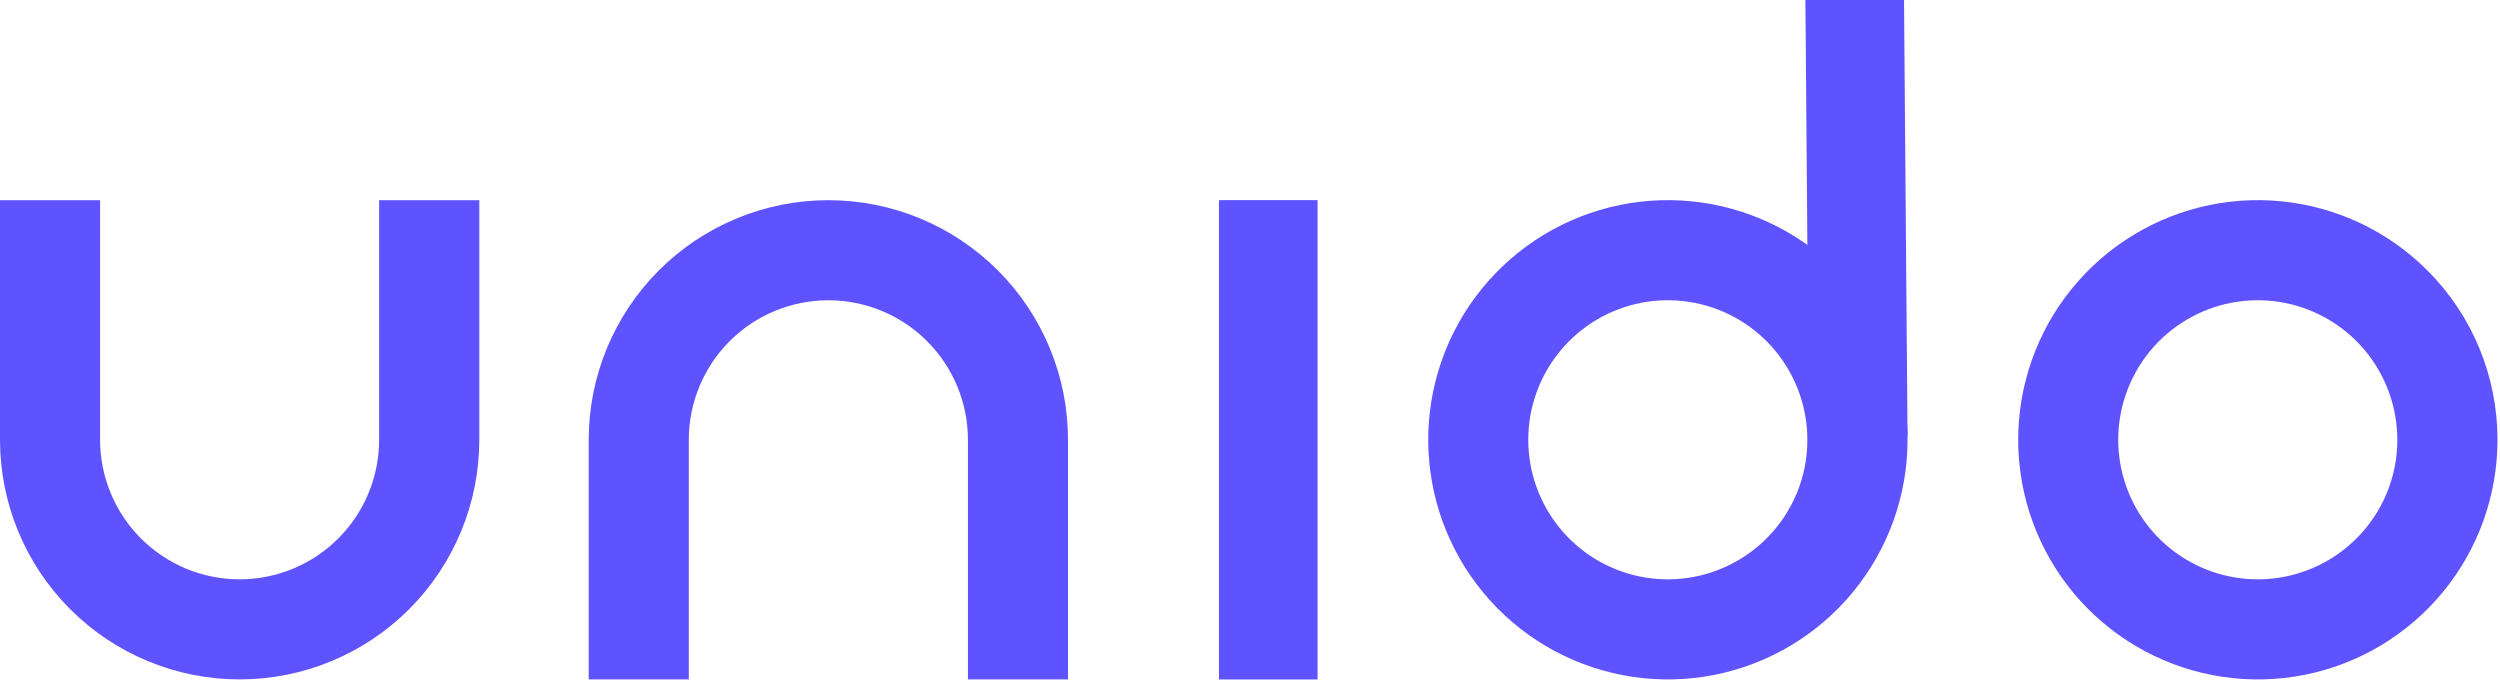
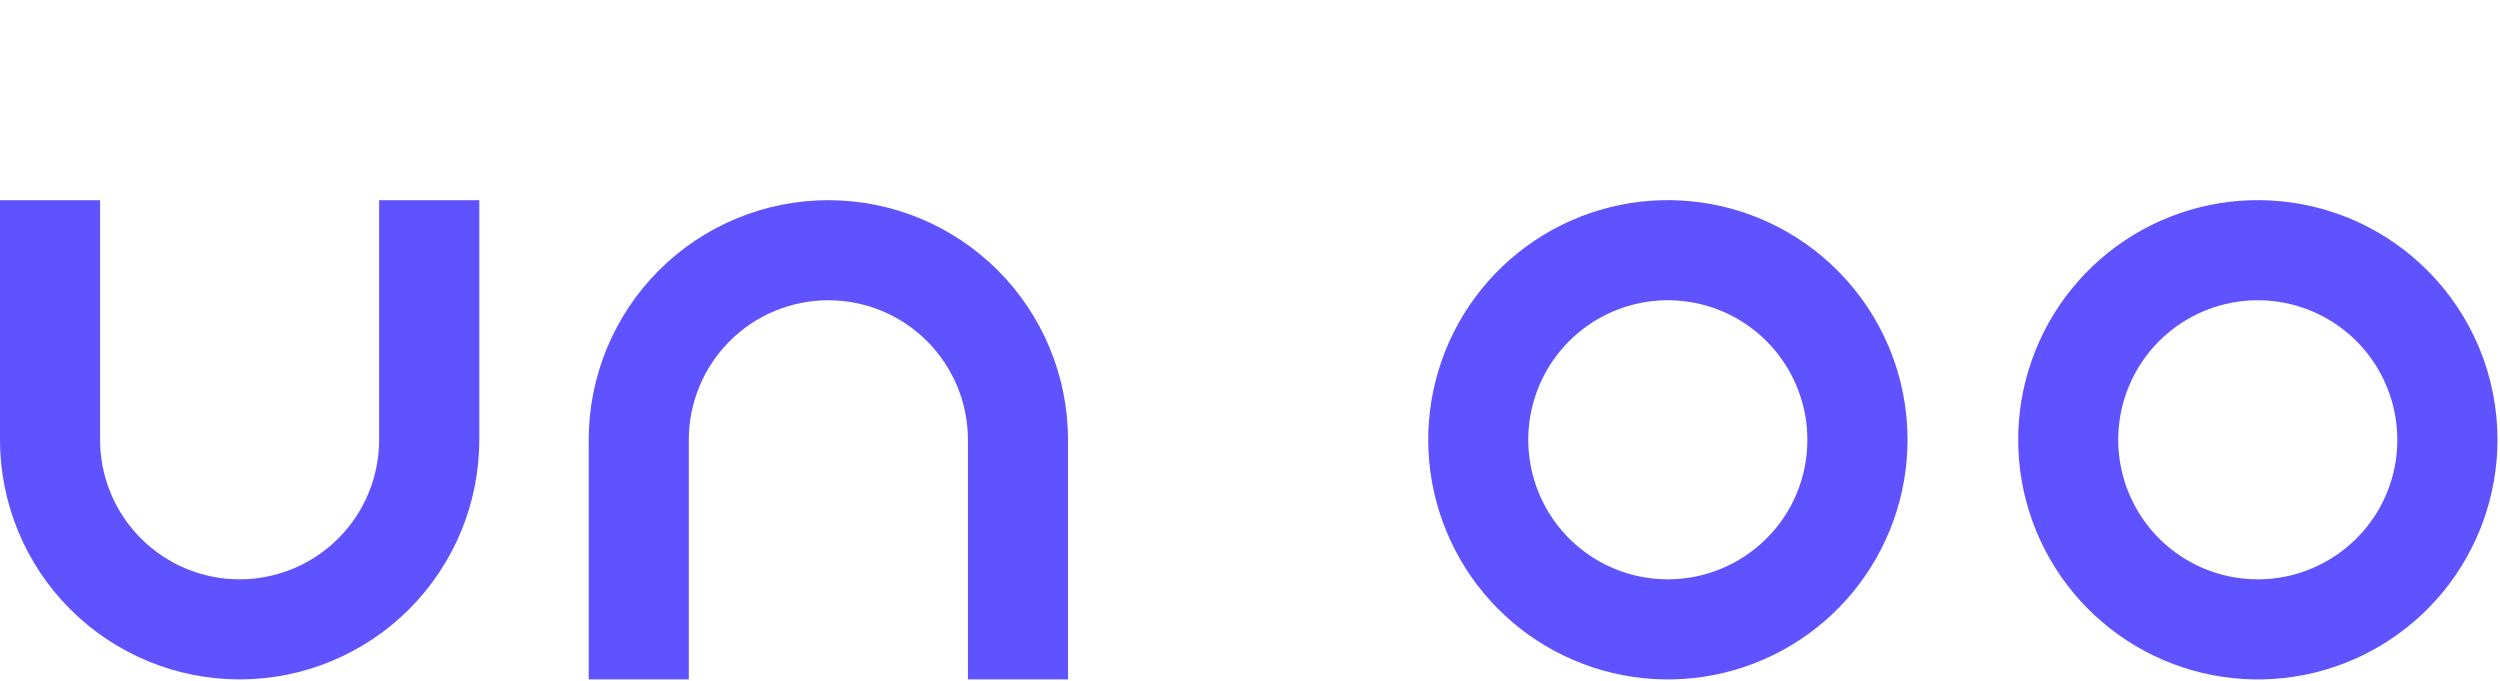
<svg xmlns="http://www.w3.org/2000/svg" width="290" height="79" viewBox="0 0 290 79" fill="none">
  <g clip-path="url(#clip0)">
    <path d="M55.6 23.221V51.011C55.6 58.384 52.671 65.455 47.458 70.668C42.244 75.882 35.173 78.811 27.8 78.811H27.8C20.427 78.811 13.356 75.882 8.142 70.668C2.929 65.455 0 58.384 0 51.011L0 23.221H11.61V51.016C11.61 53.141 12.028 55.246 12.842 57.209C13.655 59.173 14.847 60.957 16.35 62.46C17.853 63.963 19.637 65.155 21.601 65.969C23.565 66.782 25.669 67.201 27.795 67.201V67.201C29.92 67.201 32.025 66.782 33.989 65.969C35.952 65.155 37.736 63.963 39.239 62.46C40.742 60.957 41.934 59.173 42.748 57.209C43.561 55.246 43.98 53.141 43.98 51.016V23.221H55.6Z" fill="#5F52FF" />
    <path d="M123.89 51.021V78.811H112.28V51.021C112.28 46.727 110.574 42.609 107.538 39.573C104.502 36.536 100.384 34.831 96.09 34.831V34.831C91.796 34.831 87.678 36.536 84.642 39.573C81.606 42.609 79.9 46.727 79.9 51.021V78.811H68.29V51.021C68.29 43.648 71.219 36.577 76.433 31.363C81.646 26.15 88.717 23.221 96.09 23.221H96.09C99.741 23.221 103.356 23.94 106.729 25.337C110.102 26.734 113.166 28.782 115.748 31.363C118.329 33.945 120.377 37.009 121.774 40.382C123.171 43.755 123.89 47.37 123.89 51.021V51.021Z" fill="#5F52FF" />
-     <path d="M152.839 23.217H141.399V78.816H152.839V23.217Z" fill="#5F52FF" />
-     <path d="M220.867 0H209.427L209.834 50.649H221.274L220.867 0Z" fill="#5F52FF" />
+     <path d="M152.839 23.217H141.399H152.839V23.217Z" fill="#5F52FF" />
    <path d="M213.134 31.361C208.587 26.812 202.603 23.982 196.203 23.351C189.802 22.719 183.381 24.327 178.033 27.899C172.685 31.472 168.741 36.788 166.873 42.942C165.006 49.097 165.33 55.708 167.79 61.65C170.25 67.593 174.695 72.498 180.366 75.531C186.038 78.563 192.586 79.535 198.894 78.282C205.202 77.028 210.88 73.626 214.961 68.655C219.042 63.684 221.273 57.452 221.274 51.021C221.278 47.369 220.562 43.753 219.165 40.379C217.768 37.005 215.718 33.94 213.134 31.361V31.361ZM204.914 62.461C202.266 65.109 198.781 66.758 195.054 67.125C191.327 67.492 187.587 66.556 184.473 64.475C181.359 62.394 179.063 59.298 177.976 55.714C176.889 52.13 177.078 48.28 178.512 44.819C179.946 41.359 182.535 38.504 185.838 36.739C189.141 34.974 192.955 34.409 196.628 35.14C200.301 35.871 203.607 37.854 205.982 40.75C208.357 43.646 209.655 47.275 209.654 51.021C209.658 53.146 209.241 55.251 208.428 57.215C207.614 59.178 206.42 60.961 204.914 62.461L204.914 62.461Z" fill="#5F52FF" />
    <path d="M281.568 31.361C277.021 26.812 271.038 23.982 264.637 23.351C258.237 22.719 251.816 24.327 246.468 27.899C241.12 31.472 237.176 36.788 235.308 42.942C233.44 49.097 233.764 55.708 236.224 61.65C238.685 67.593 243.129 72.498 248.801 75.531C254.473 78.563 261.02 79.535 267.328 78.282C273.636 77.028 279.314 73.626 283.395 68.655C287.476 63.684 289.707 57.452 289.709 51.021C289.713 47.369 288.996 43.753 287.599 40.379C286.202 37.005 284.153 33.94 281.568 31.361V31.361ZM273.348 62.461C270.7 65.109 267.216 66.758 263.489 67.125C259.761 67.492 256.022 66.556 252.908 64.475C249.794 62.394 247.498 59.298 246.411 55.714C245.324 52.13 245.513 48.28 246.947 44.819C248.38 41.359 250.969 38.504 254.273 36.739C257.576 34.974 261.389 34.409 265.062 35.14C268.736 35.871 272.041 37.854 274.417 40.75C276.792 43.646 278.09 47.275 278.088 51.021C278.092 53.146 277.676 55.251 276.862 57.215C276.049 59.178 274.854 60.961 273.348 62.461L273.348 62.461Z" fill="#5F52FF" />
  </g>
  <defs>
    <clipPath id="clip0">
      <rect width="289.709" height="78.816" fill="white" />
    </clipPath>
  </defs>
</svg>